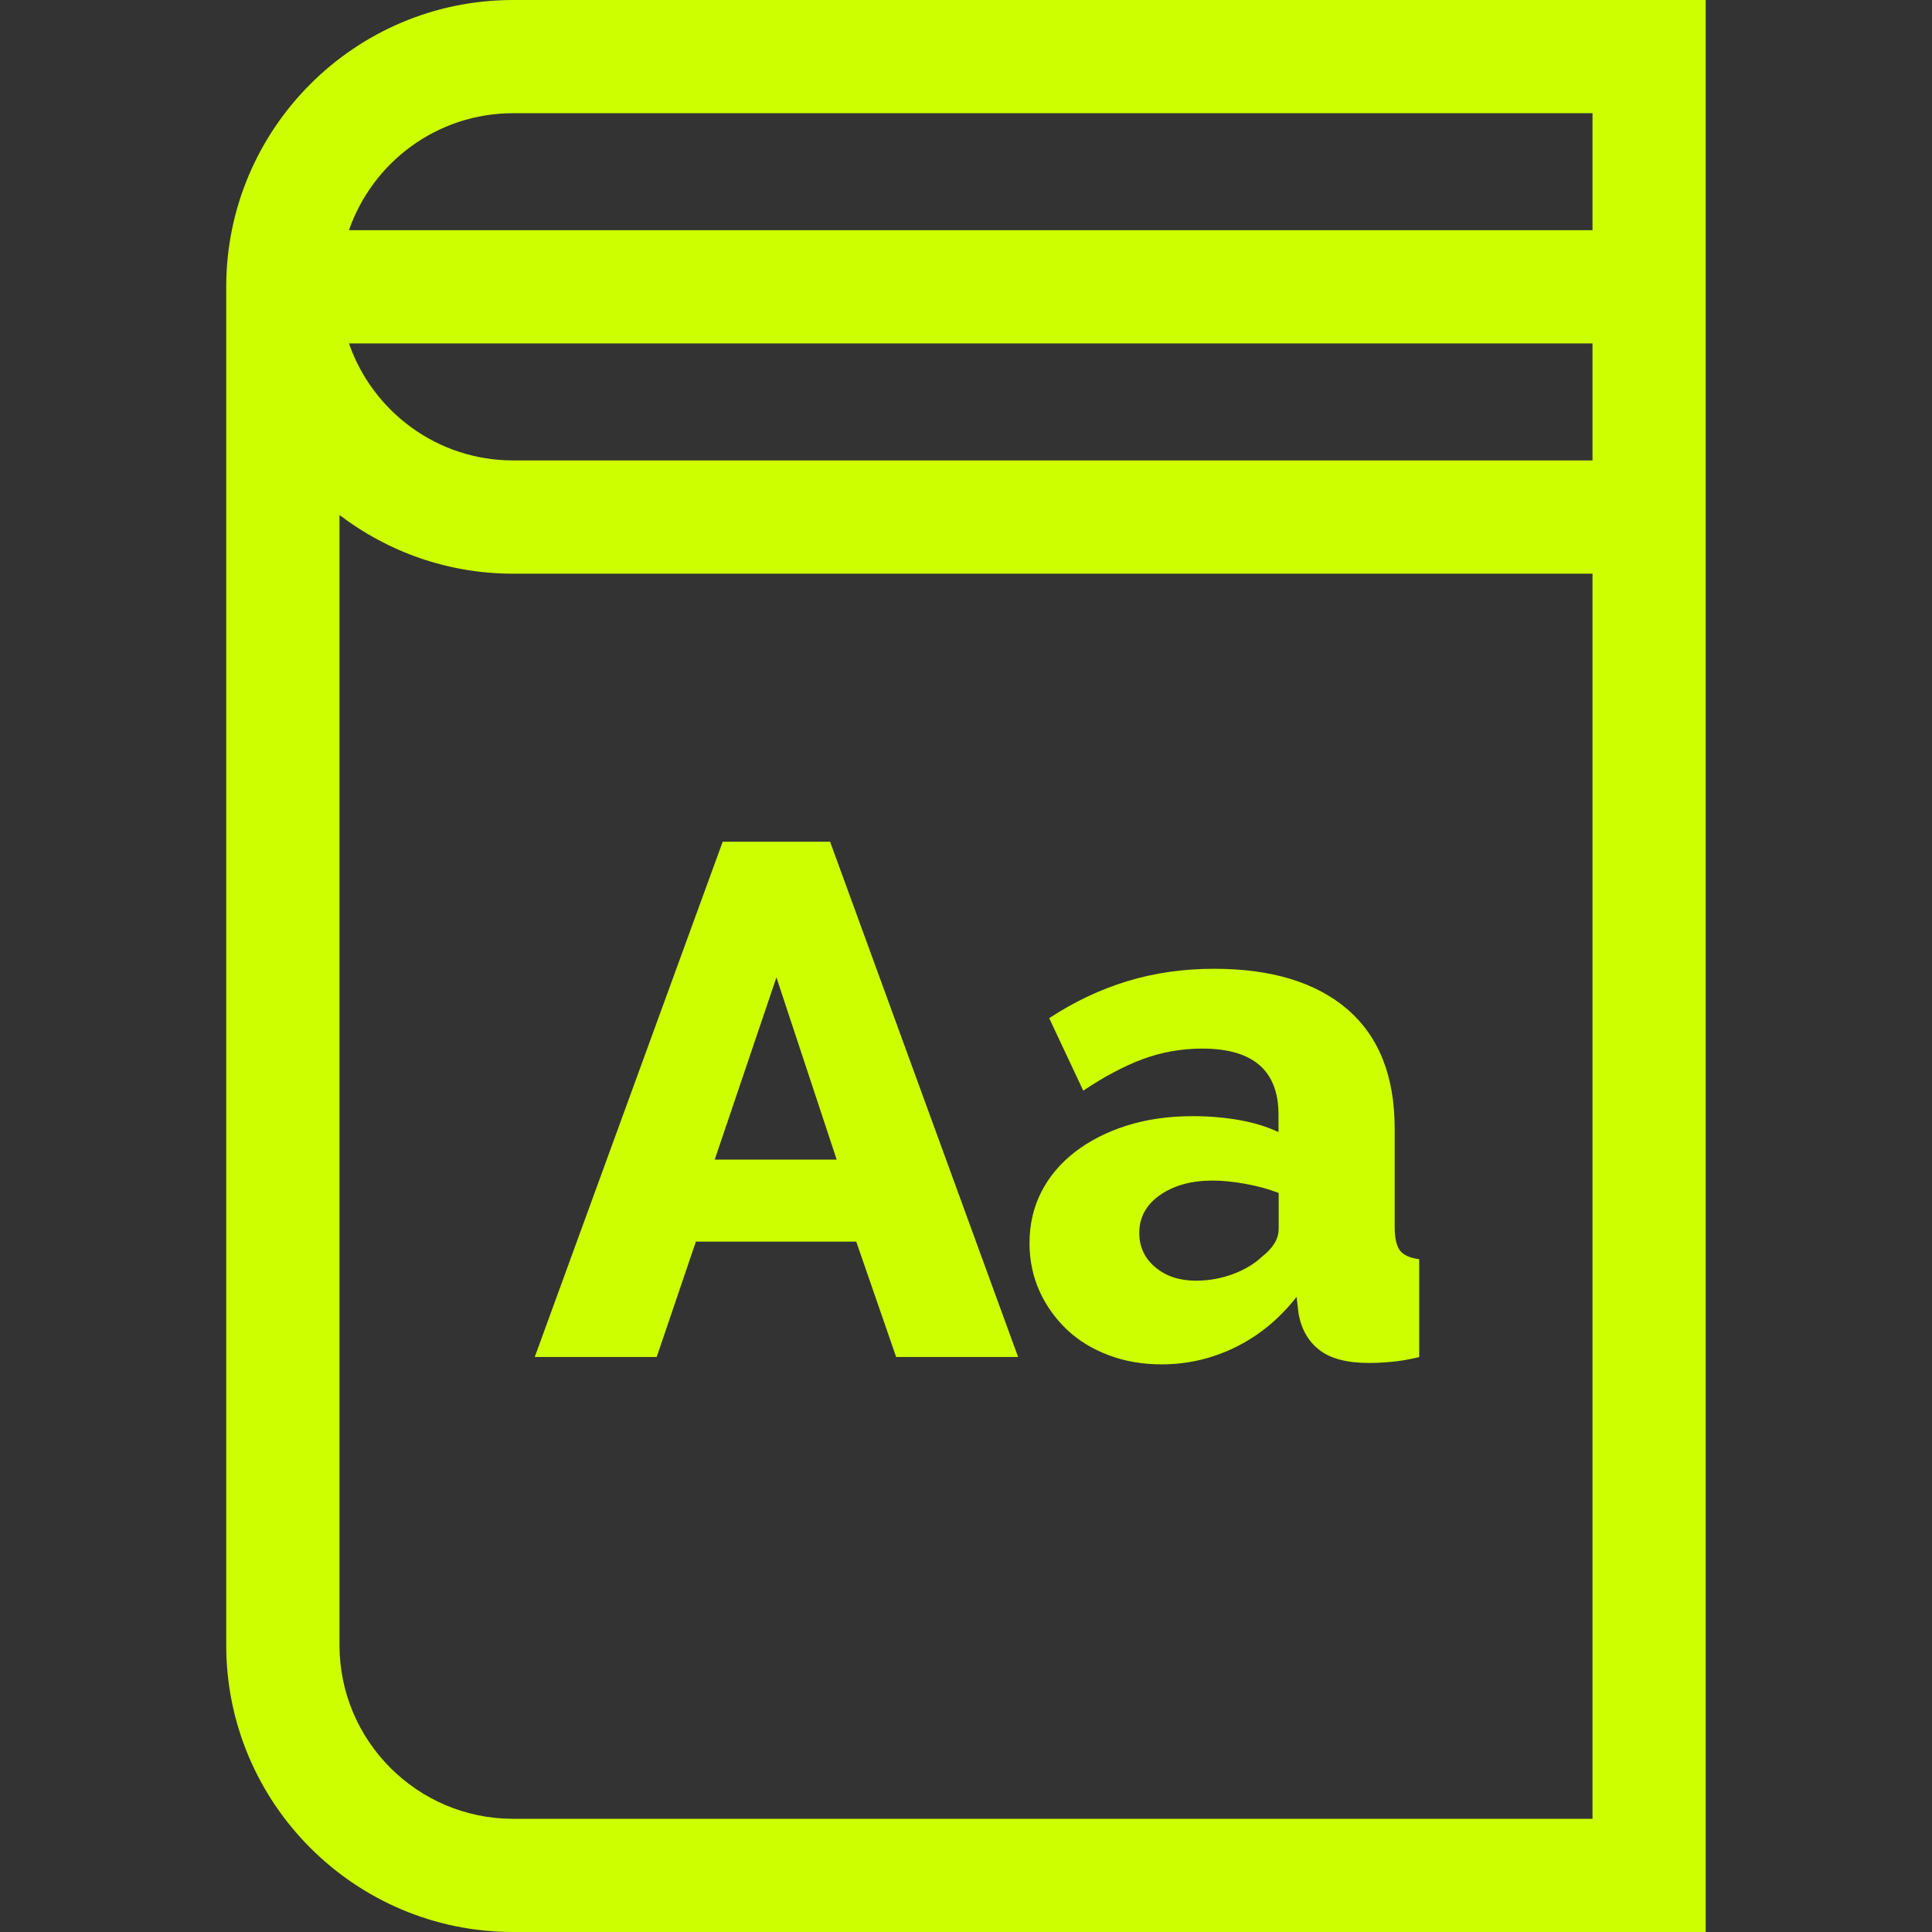
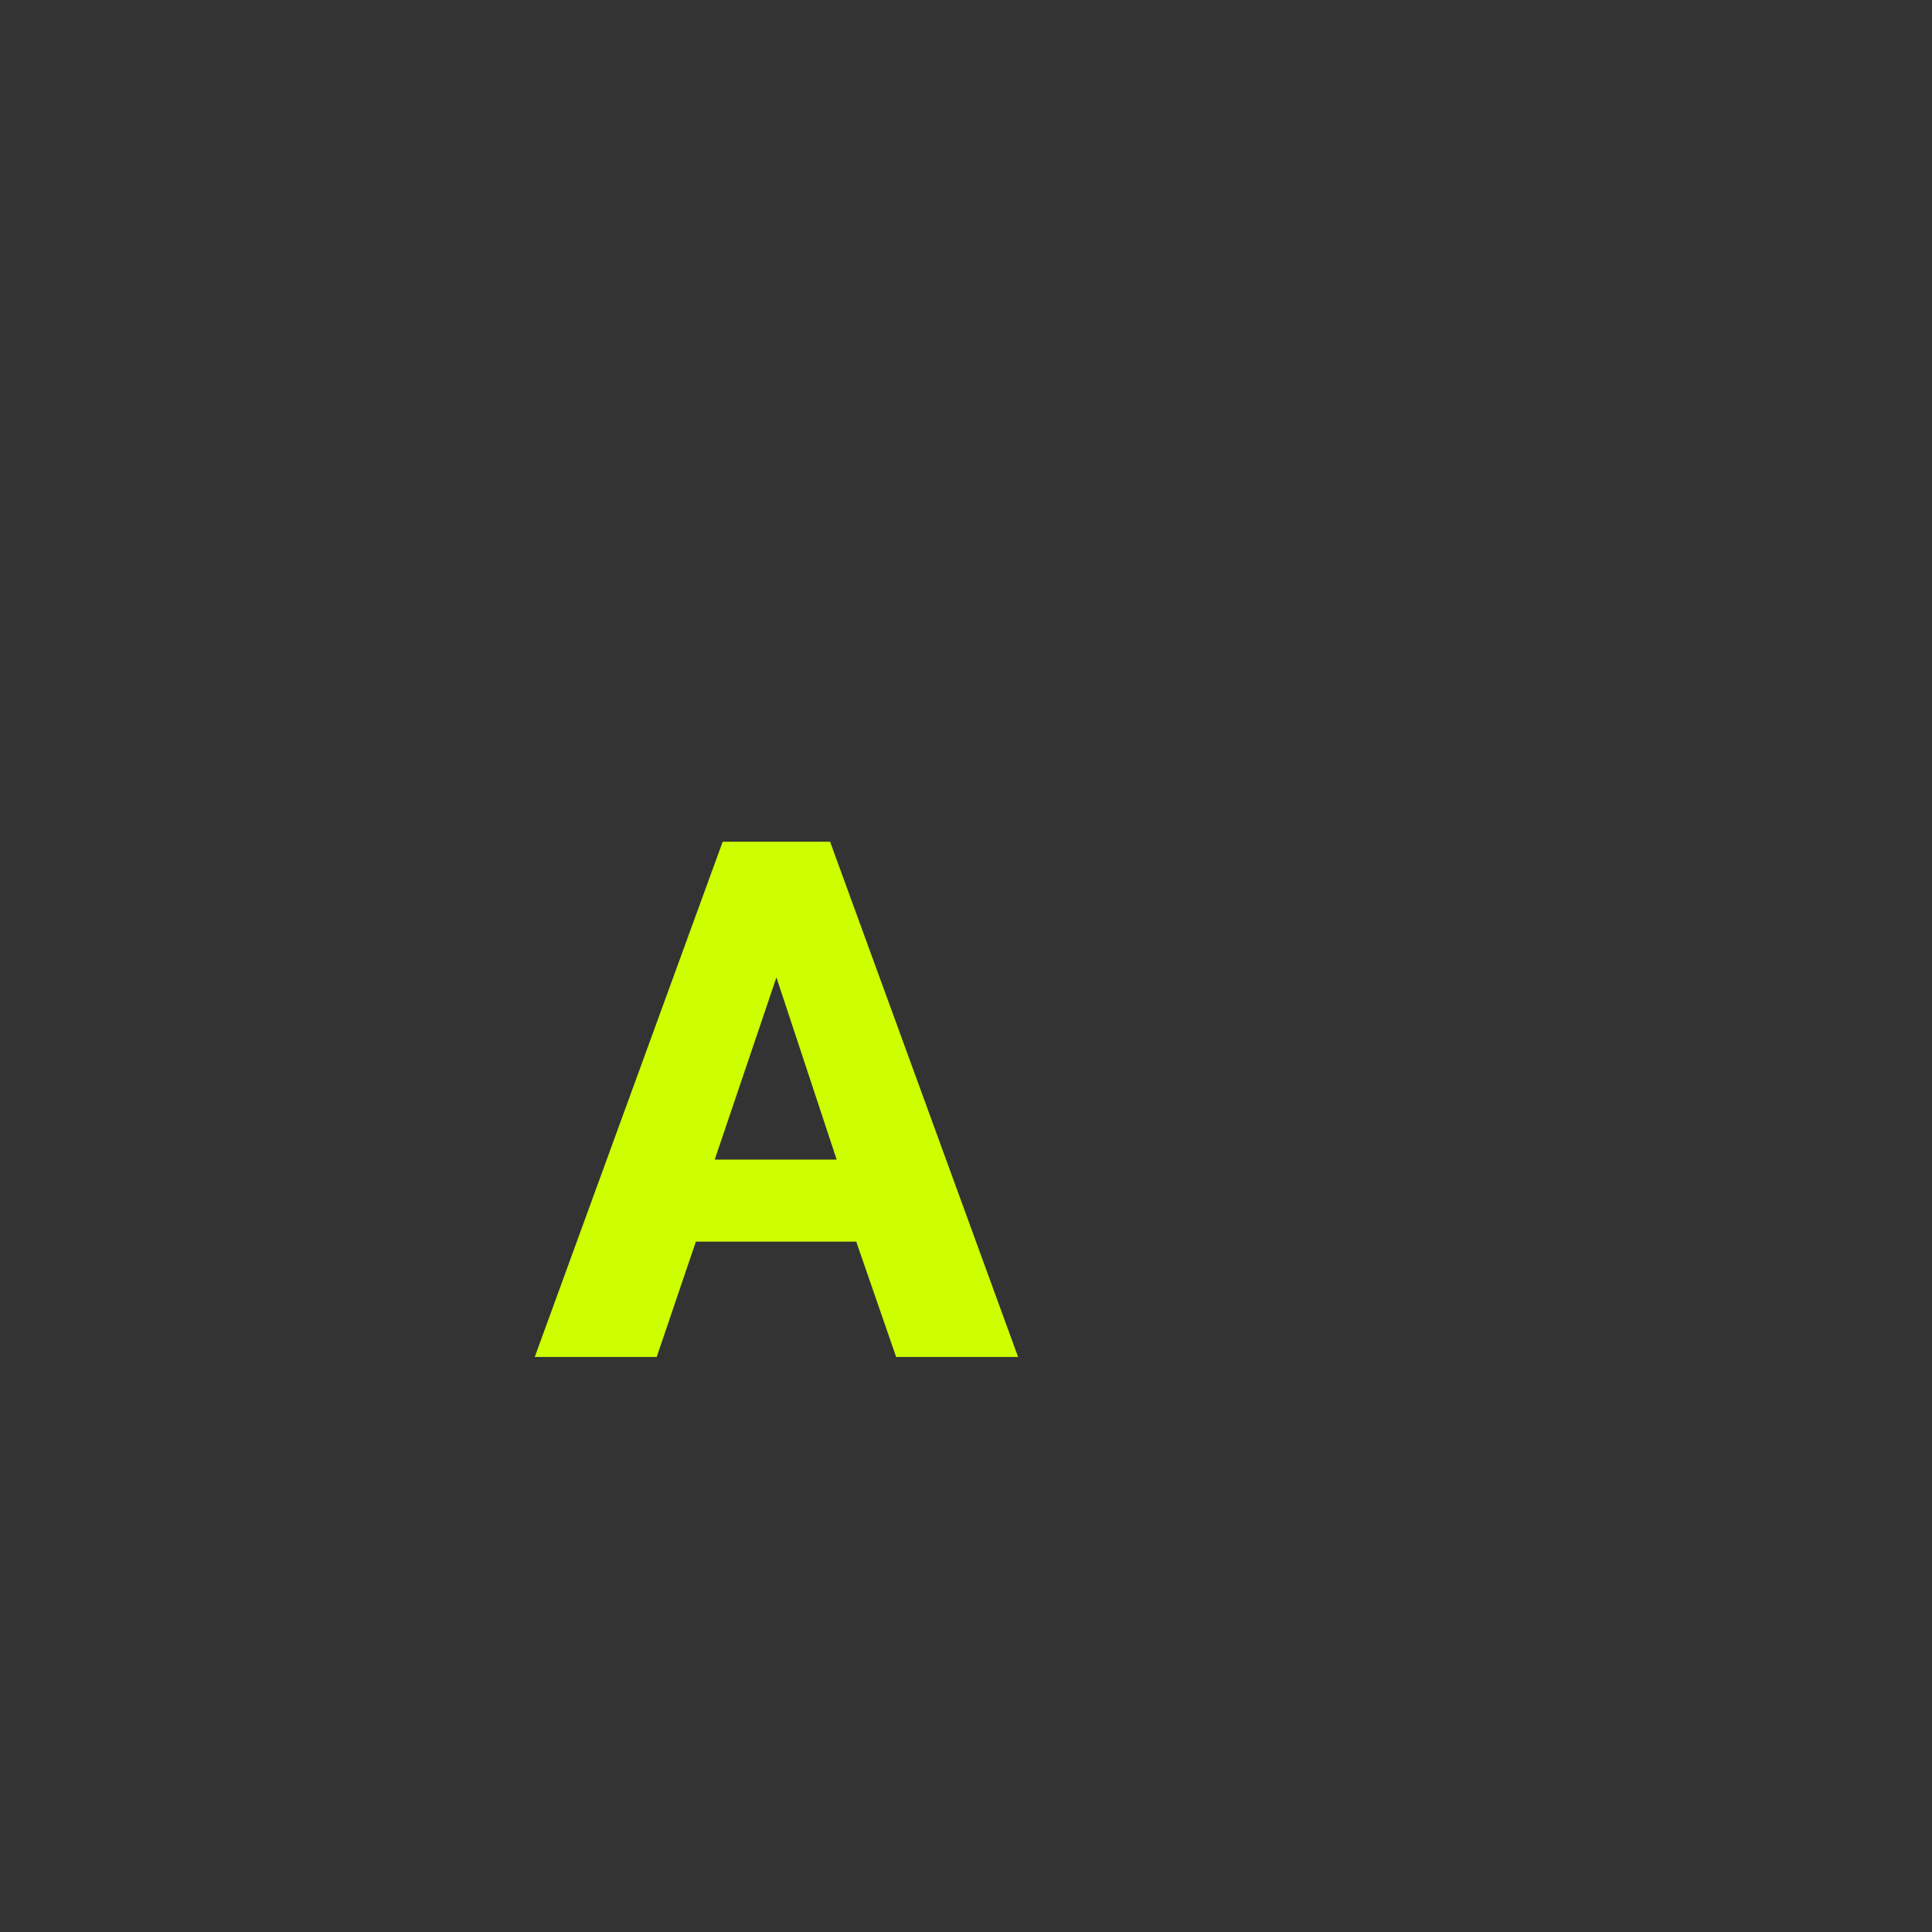
<svg xmlns="http://www.w3.org/2000/svg" version="1.1" id="Capa_1" x="0px" y="0px" width="32px" height="32px" viewBox="0 0 32 32" enable-background="new 0 0 32 32" xml:space="preserve">
  <rect x="0" y="0" width="32" height="32" fill="#333333" stroke="none" />
-   <path fill="#CDFF01" d="M8.498,0c-2.62,0-4.751,2.131-4.751,4.751v22.498c0,2.62,2.131,4.751,4.751,4.751h19.754V0H8.498z   M26.377,30.125H8.498c-1.585,0-2.875-1.291-2.875-2.876V8.53c0.799,0.609,1.795,0.972,2.875,0.972h17.879V30.125z M26.377,7.626  H8.498c-1.257,0-2.328-0.811-2.718-1.938h20.597V7.626z M26.377,3.813H5.78c0.39-1.126,1.46-1.938,2.718-1.938h17.879V3.813z" />
  <path fill="#CDFF01" d="M13.749,13.942H11.97l-3.113,8.534h2.02l0.649-1.911h2.656l0.661,1.911h2.02L13.749,13.942z M11.838,19.207  l1.022-3.018l0.998,3.018H11.838z" />
-   <path fill="#CDFF01" d="M23.19,20.715c-0.06-0.076-0.09-0.211-0.09-0.402v-1.623c0-0.865-0.261-1.522-0.781-1.971  c-0.521-0.449-1.259-0.673-2.212-0.673c-0.505,0-0.981,0.068-1.43,0.204c-0.449,0.136-0.882,0.34-1.299,0.614l0.564,1.201  c0.346-0.232,0.674-0.406,0.986-0.523c0.313-0.115,0.641-0.174,0.986-0.174c0.841,0,1.262,0.365,1.262,1.094v0.289  c-0.186-0.088-0.4-0.154-0.649-0.199c-0.249-0.043-0.505-0.065-0.769-0.065c-0.401,0-0.766,0.052-1.094,0.156  c-0.329,0.104-0.613,0.249-0.854,0.433c-0.24,0.185-0.428,0.404-0.56,0.661s-0.198,0.541-0.198,0.854c0,0.288,0.057,0.555,0.168,0.8  c0.112,0.244,0.265,0.456,0.457,0.637c0.192,0.18,0.423,0.32,0.691,0.42c0.268,0.101,0.559,0.15,0.871,0.15  c0.433,0,0.844-0.096,1.232-0.288s0.723-0.47,1.004-0.829l0.035,0.288c0.049,0.257,0.164,0.454,0.349,0.595s0.457,0.211,0.817,0.211  c0.112,0,0.236-0.006,0.373-0.019c0.136-0.012,0.288-0.038,0.457-0.078v-1.622C23.356,20.837,23.25,20.791,23.19,20.715z   M21.178,20.36c0,0.16-0.093,0.313-0.277,0.456c-0.128,0.121-0.29,0.217-0.486,0.289s-0.398,0.107-0.607,0.107  c-0.271,0-0.496-0.073-0.672-0.222c-0.178-0.148-0.266-0.339-0.266-0.571c0-0.256,0.115-0.465,0.343-0.625  c0.229-0.16,0.519-0.24,0.872-0.24c0.168,0,0.35,0.019,0.547,0.055c0.195,0.035,0.379,0.086,0.547,0.15V20.36z" />
</svg>